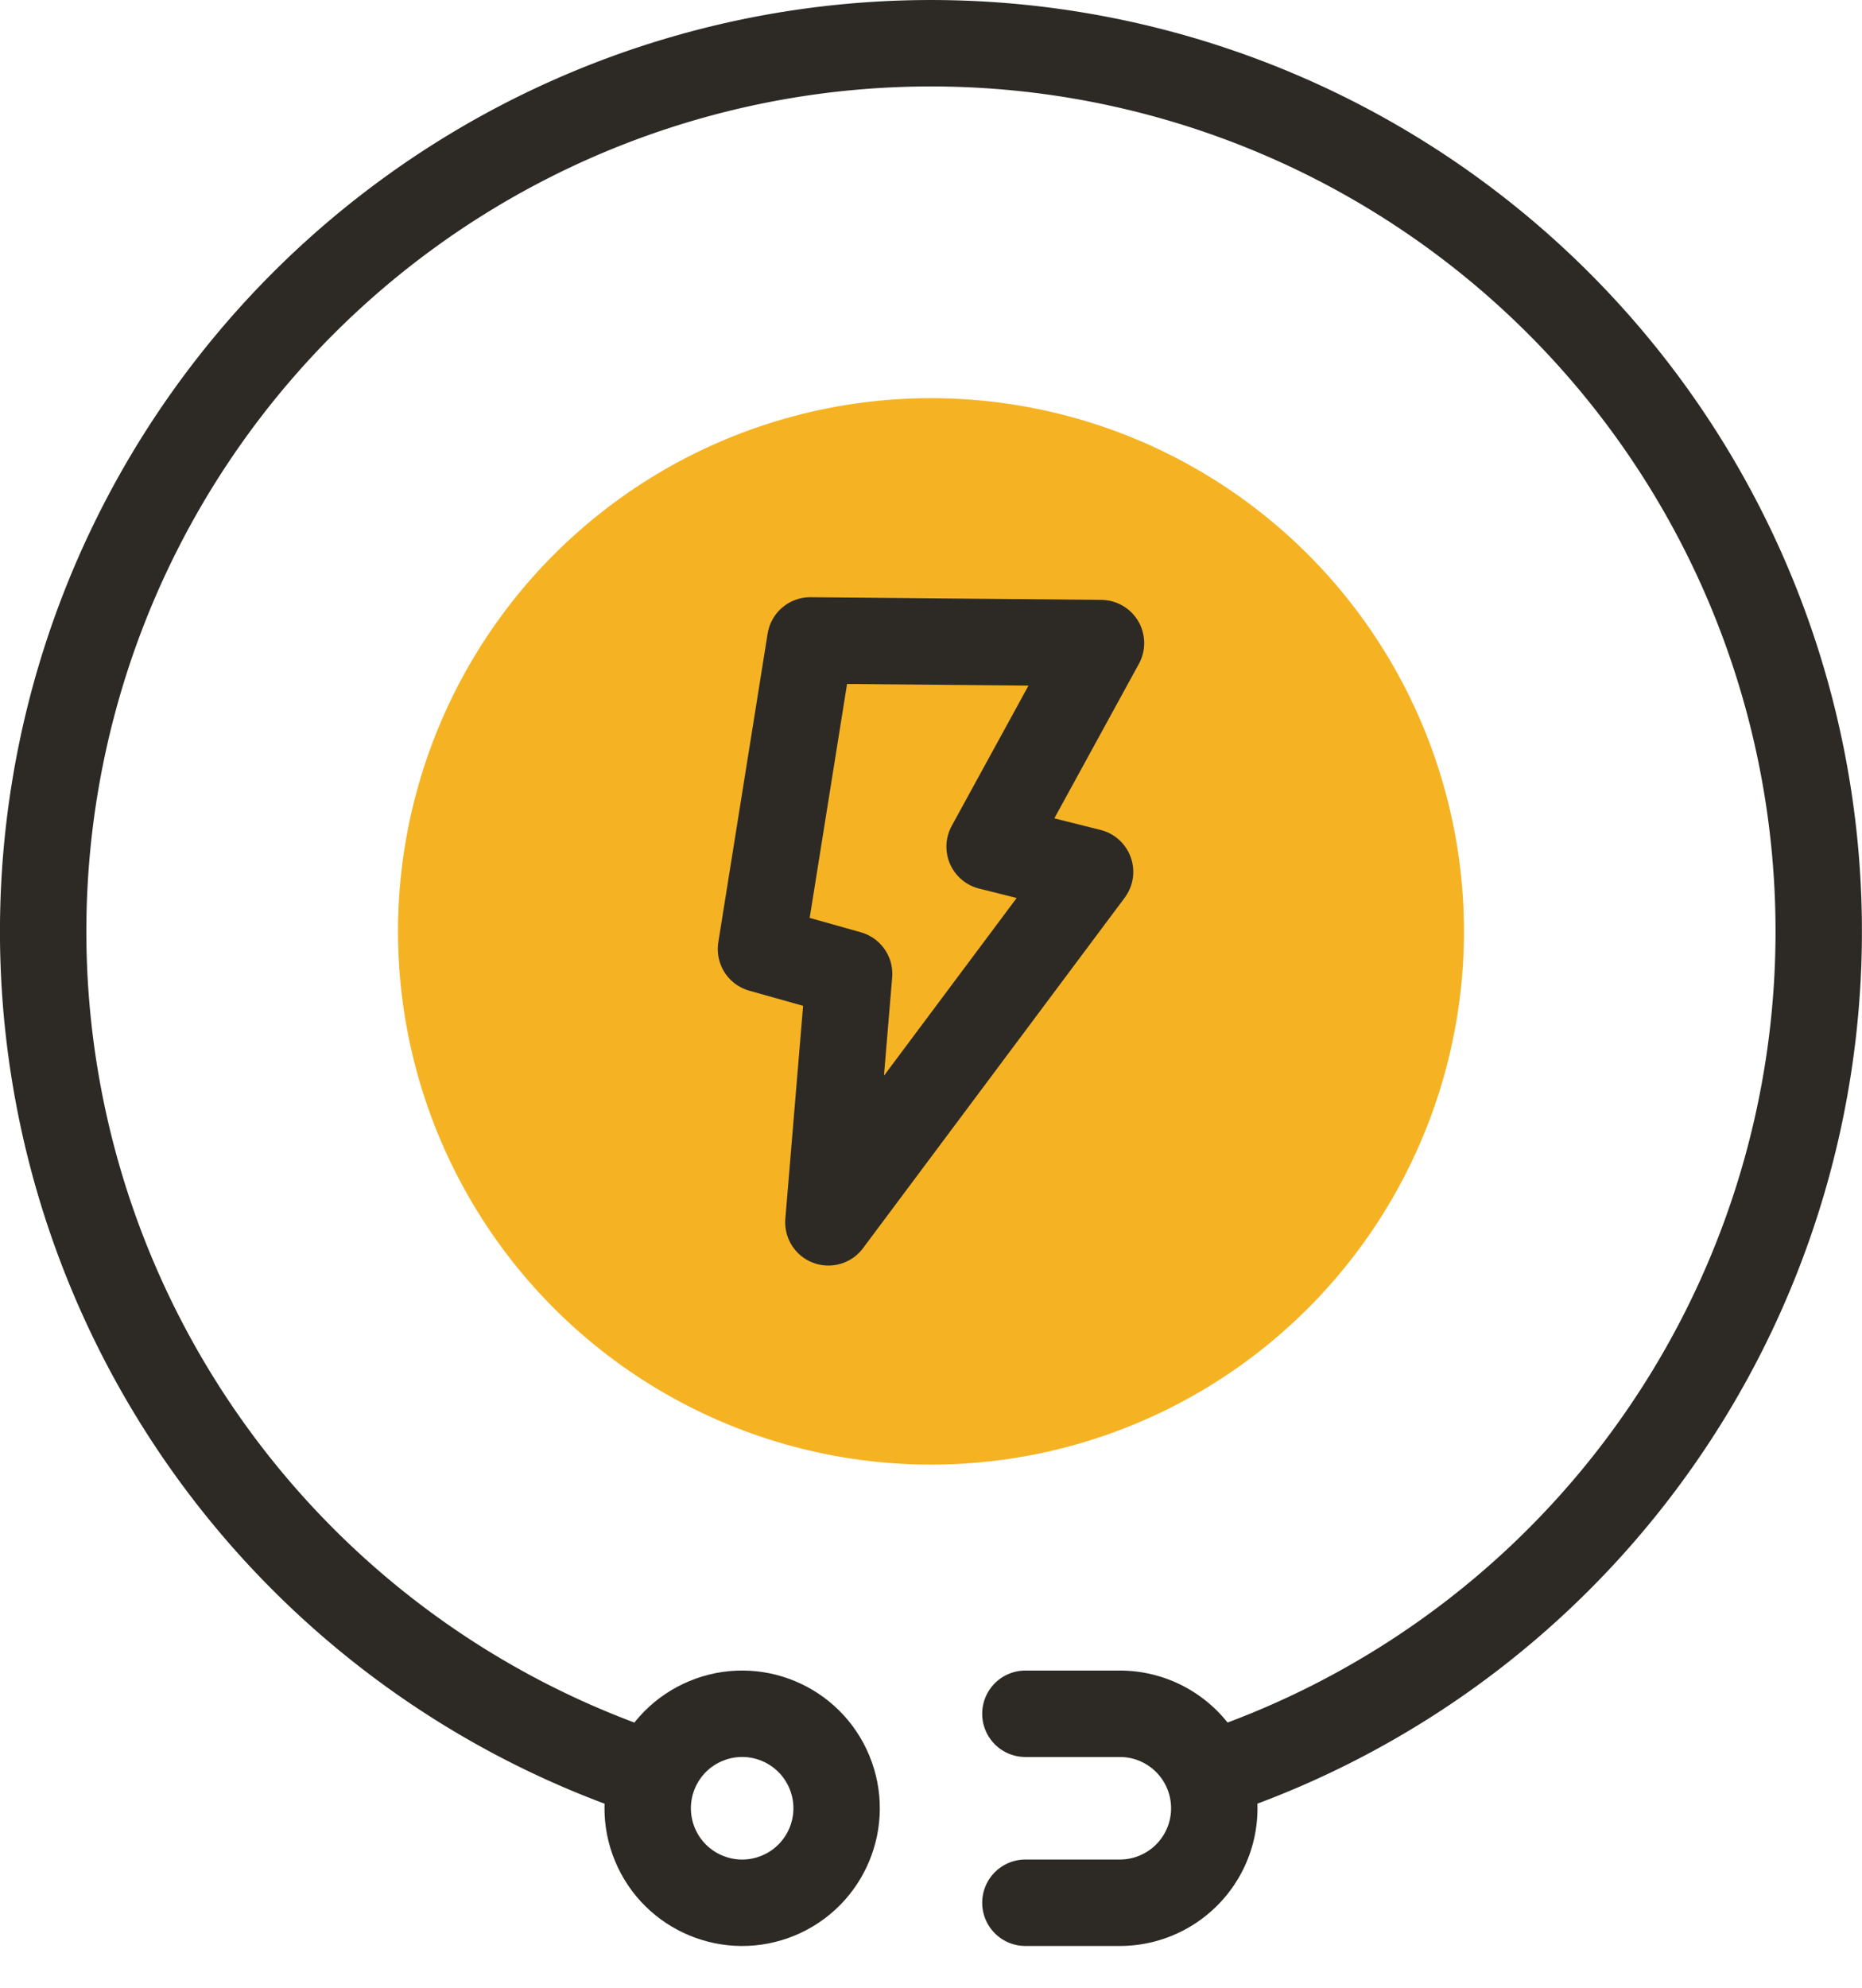
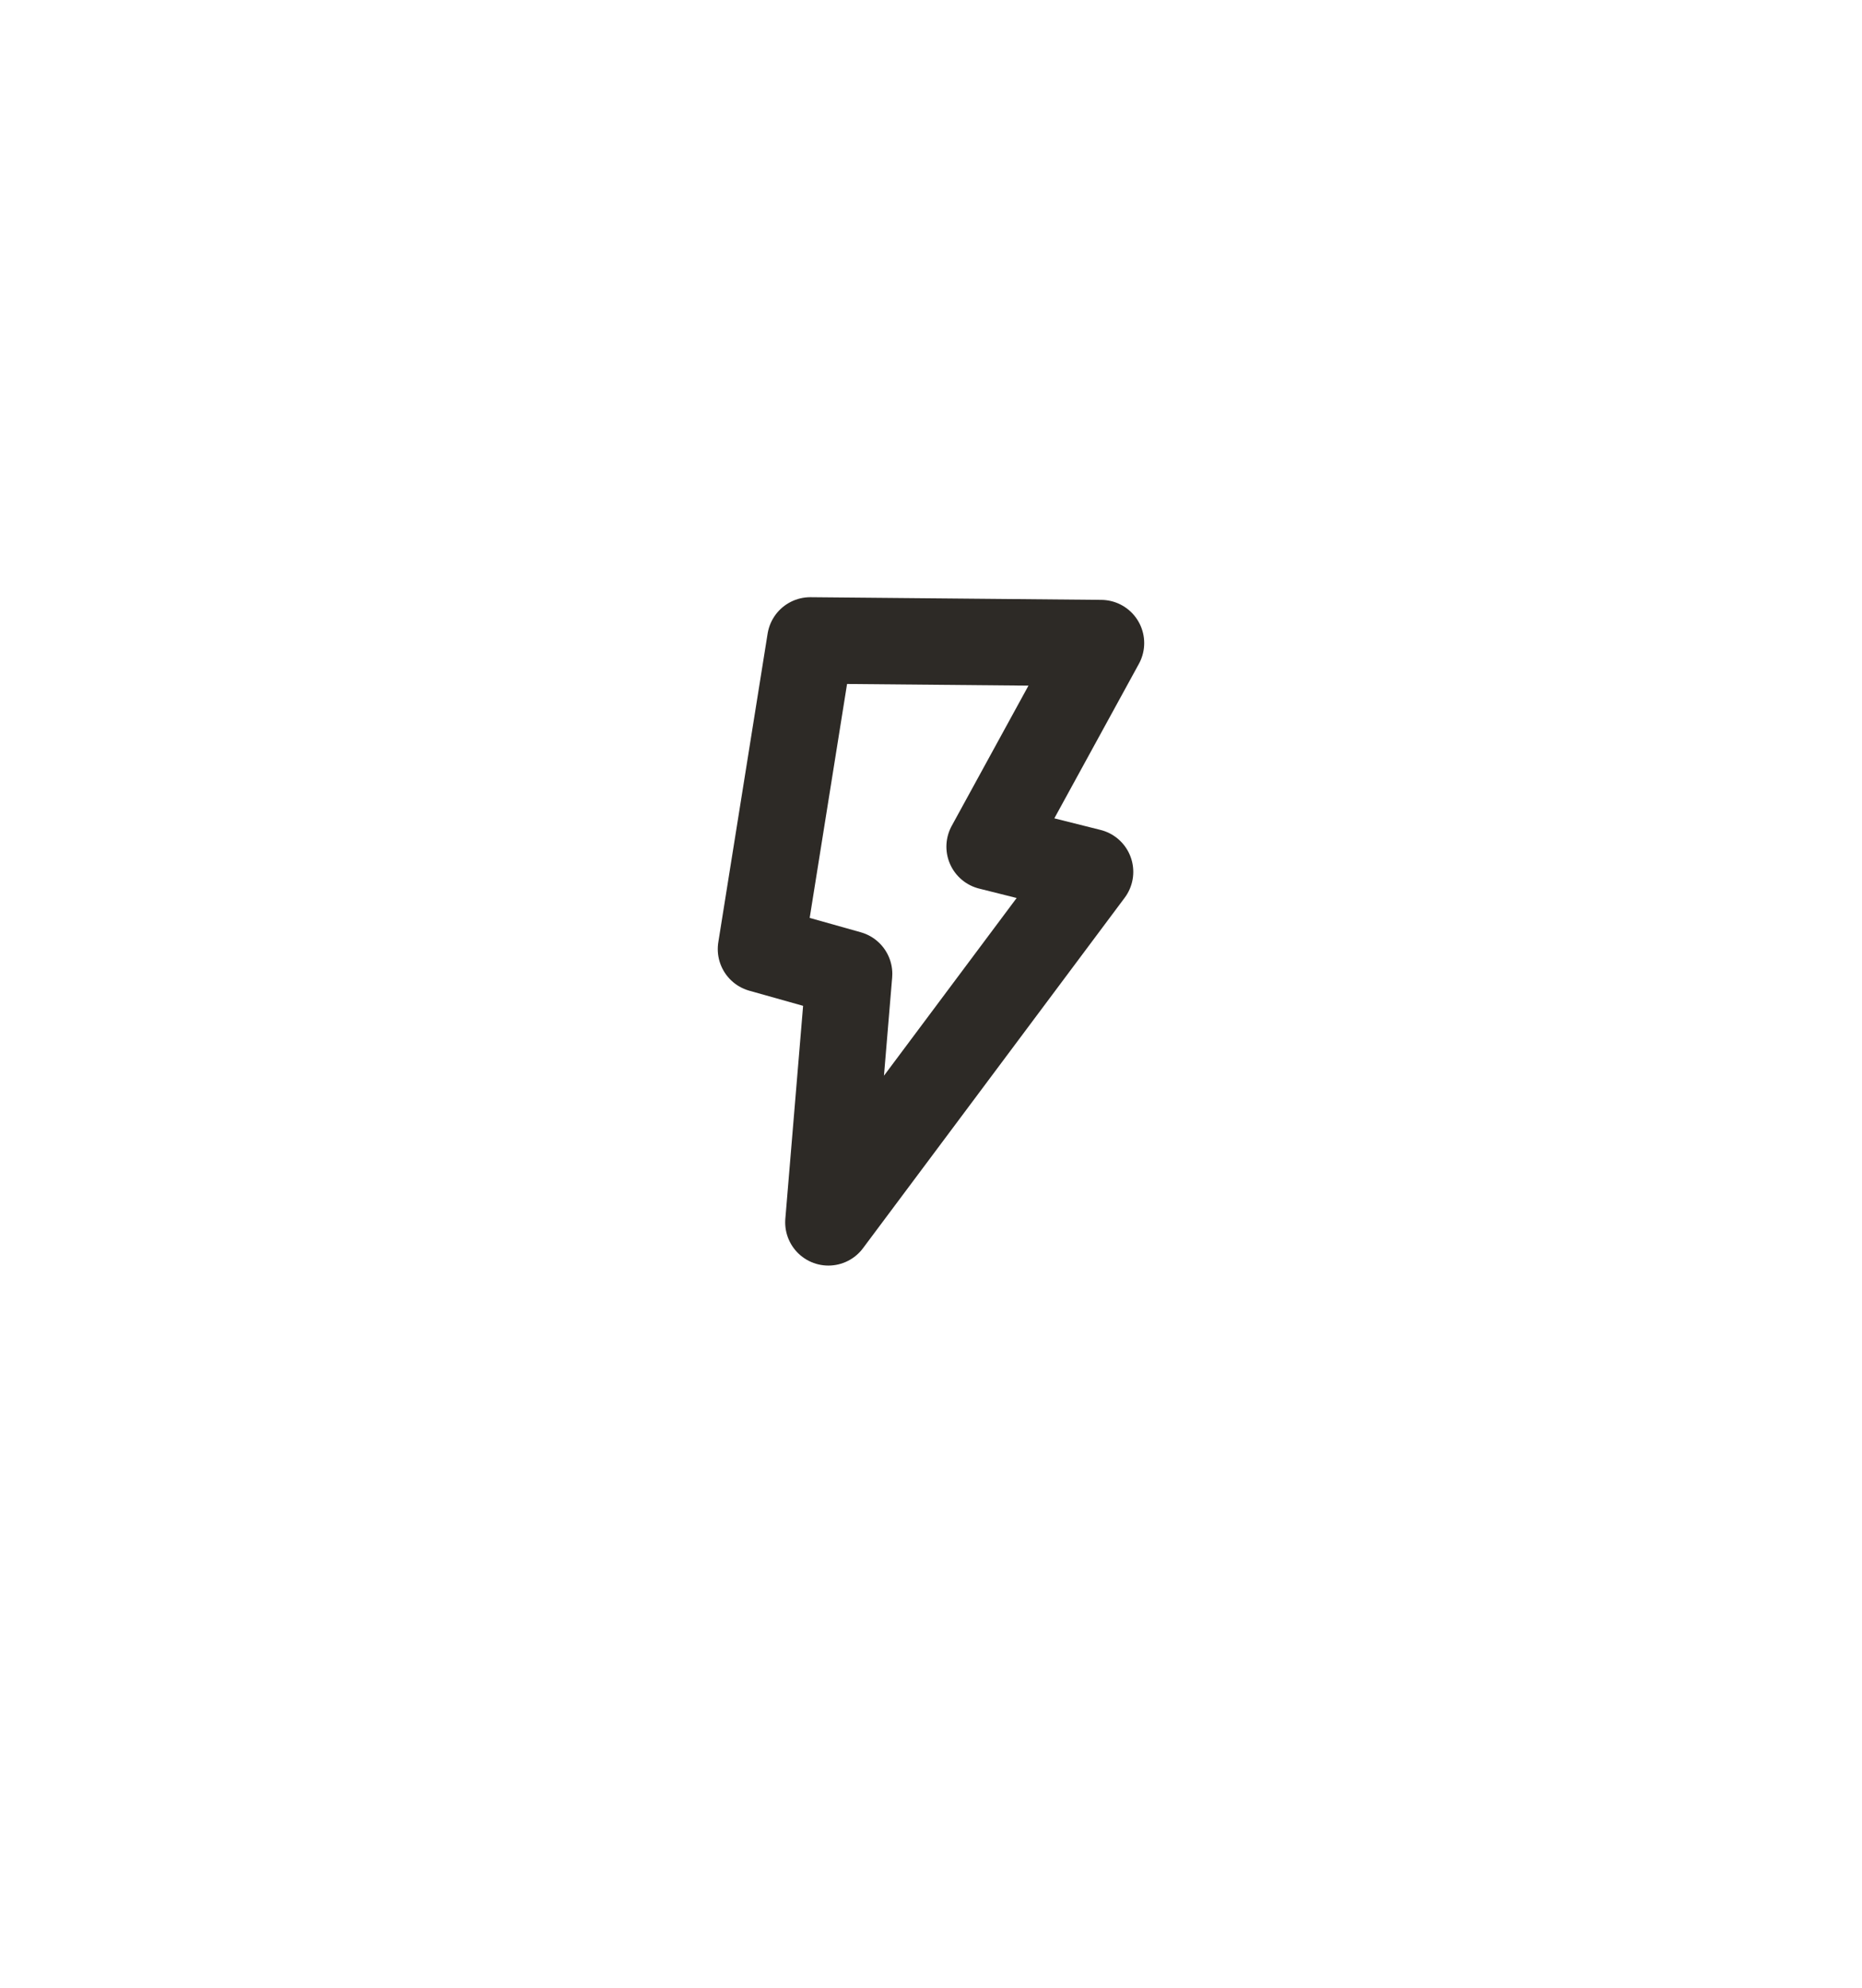
<svg xmlns="http://www.w3.org/2000/svg" width="53.881" height="57.508" viewBox="0 0 53.881 57.508">
  <g id="electric-power" transform="translate(-19.751 -8.75)">
-     <circle id="Ellipse_374" data-name="Ellipse 374" cx="15.423" cy="15.423" r="15.423" transform="translate(24.88 35.69) rotate(-45)" fill="#f5b324" />
    <g id="Group_5019" data-name="Group 5019" transform="translate(21.001 10)">
      <path id="Path_2738" data-name="Path 2738" d="M220.84,168.094l-8.413-.077L211,176.945l2.551.717-.6,7.187,7.573-10.138-2.908-.729Z" transform="translate(-190.23 -150.743)" fill="none" stroke="#2d2a26" stroke-linecap="round" stroke-linejoin="round" stroke-width="2.5" fill-rule="evenodd" />
-       <path id="Path_2739" data-name="Path 2739" d="M38.24,59.951a25.69,25.69,0,1,1,16.9,0" transform="translate(-21.001 -10)" fill="none" stroke="#2d2a26" stroke-linecap="round" stroke-linejoin="round" stroke-width="2.5" fill-rule="evenodd" />
-       <circle id="Ellipse_375" data-name="Ellipse 375" cx="2.733" cy="2.733" r="2.733" transform="translate(16.655 49.574) rotate(-22.5)" fill="none" stroke="#2d2a26" stroke-linecap="round" stroke-linejoin="round" stroke-width="2.5" />
-       <path id="Path_2740" data-name="Path 2740" d="M281,457.468h2.733a2.733,2.733,0,1,0,0-5.466H281" transform="translate(-252.578 -403.682)" fill="none" stroke="#2d2a26" stroke-linecap="round" stroke-linejoin="round" stroke-width="2.5" fill-rule="evenodd" />
    </g>
  </g>
</svg>